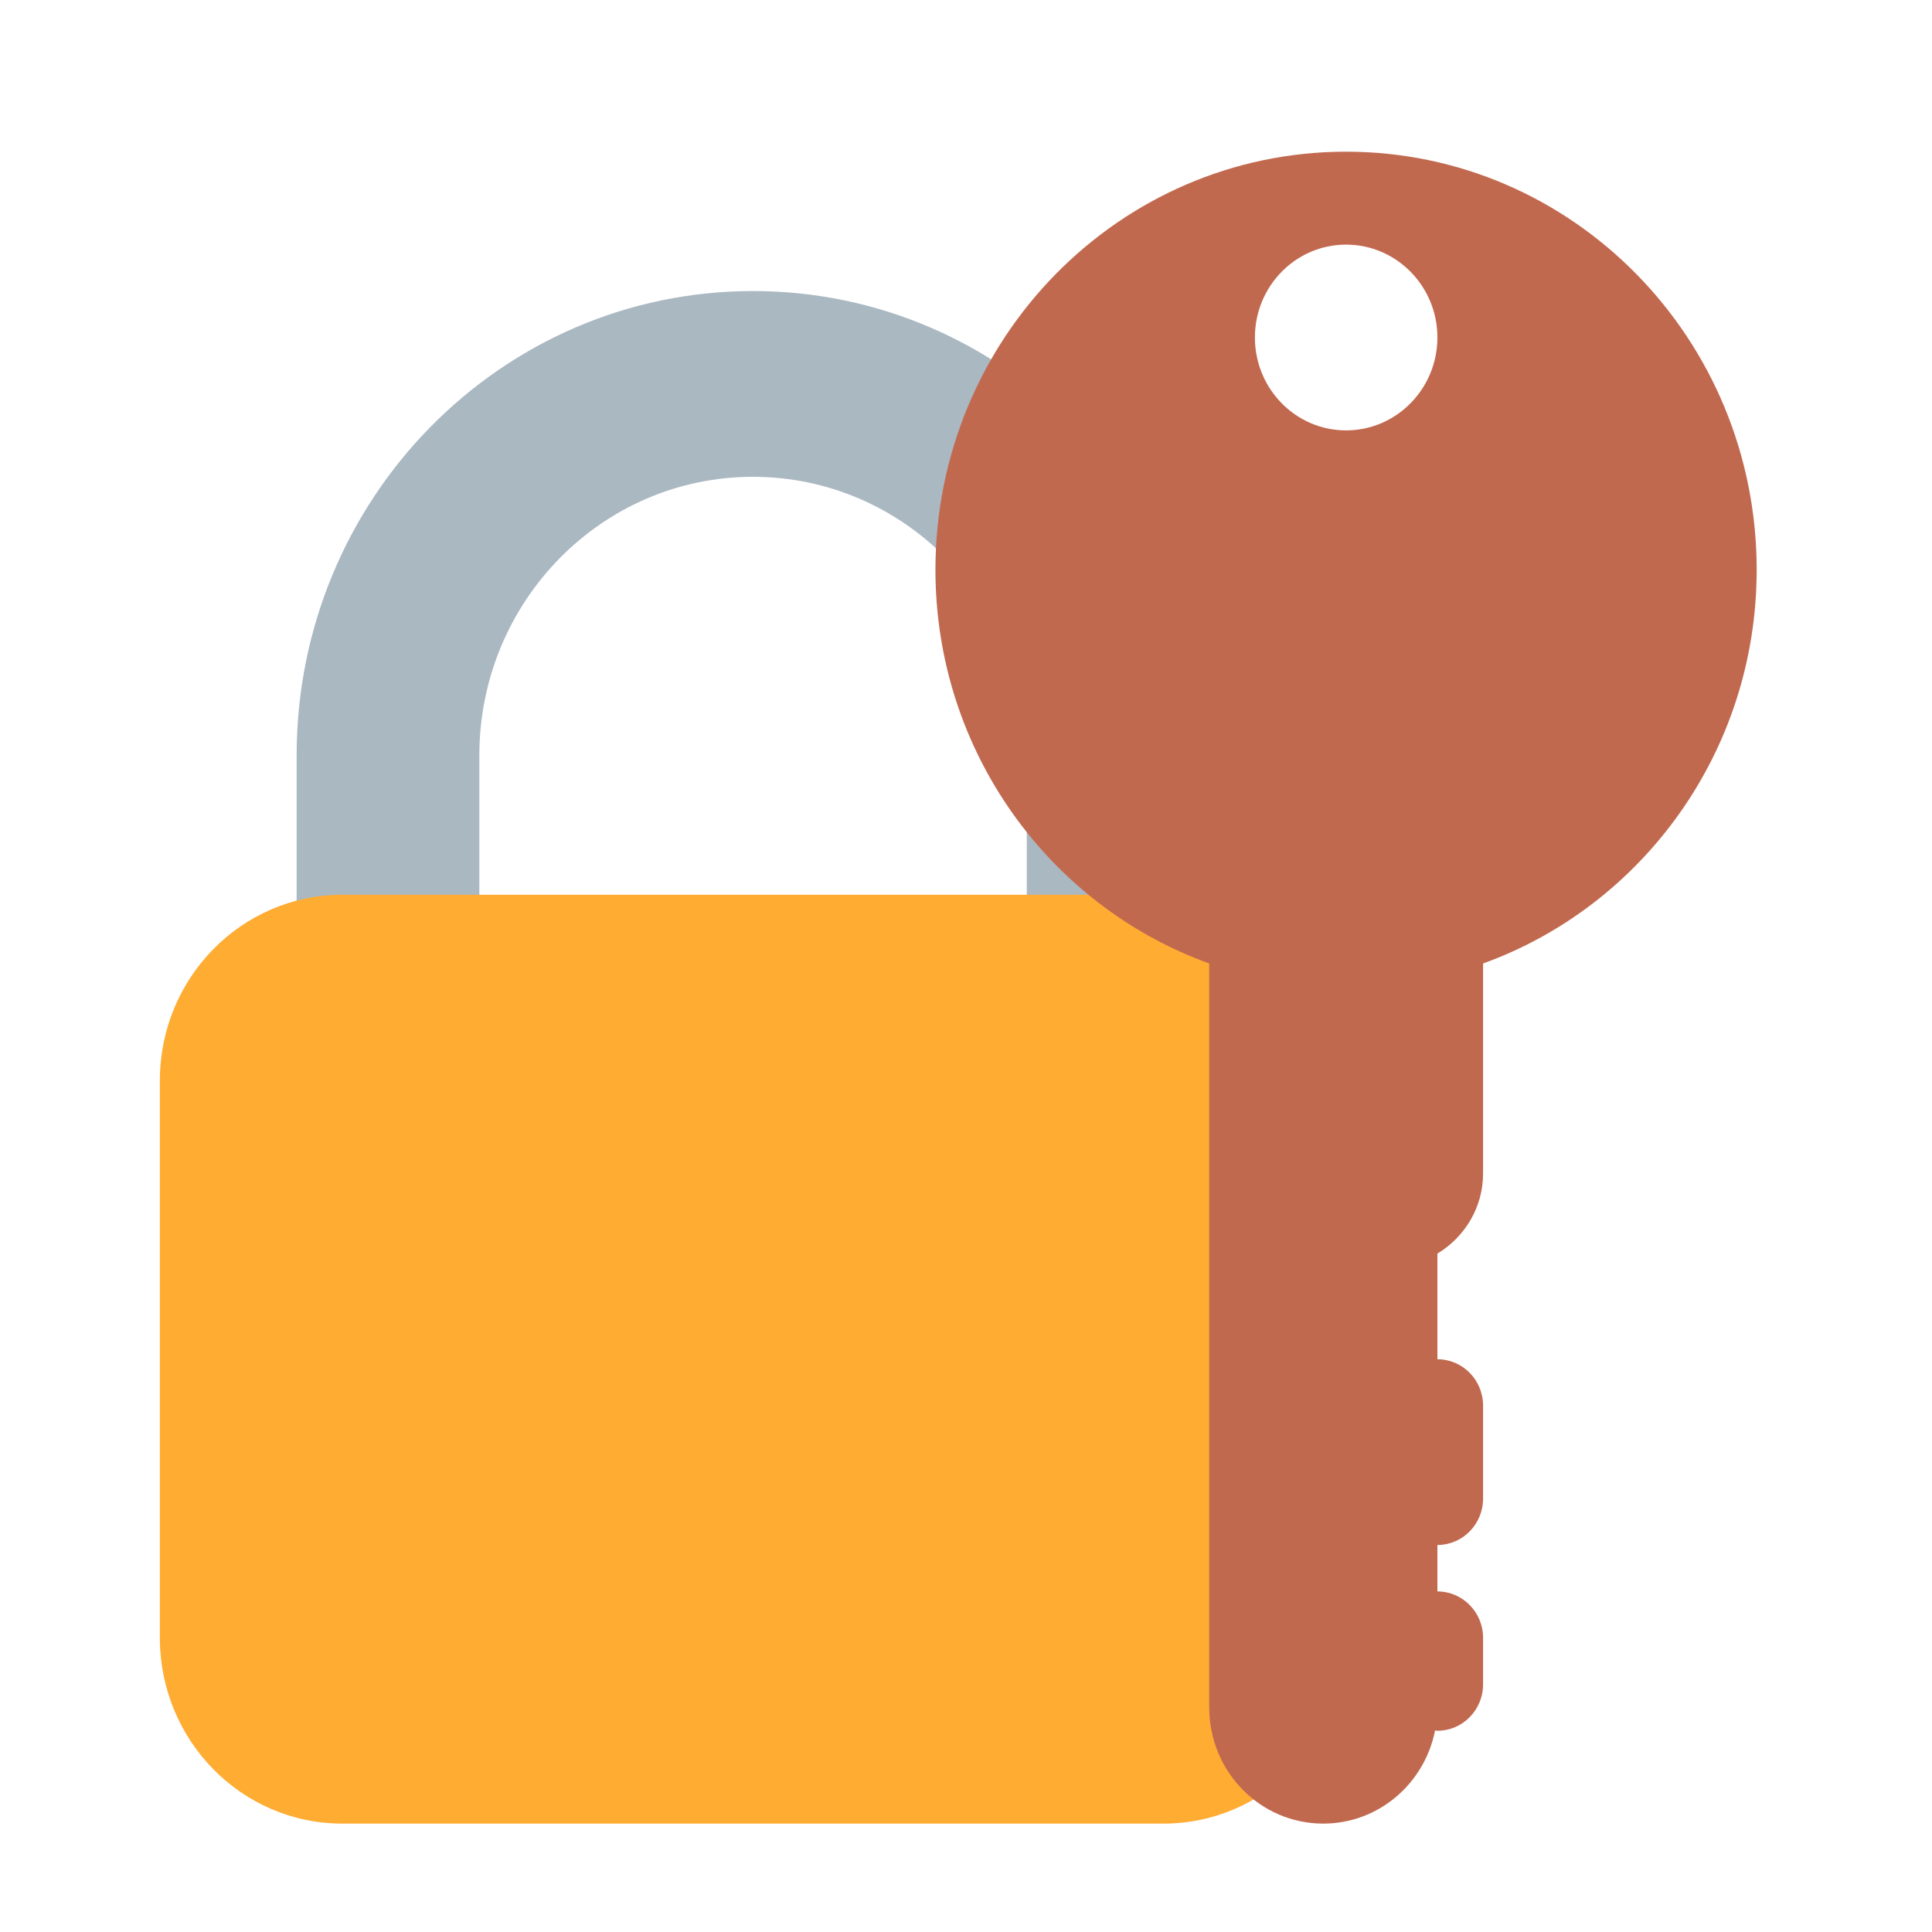
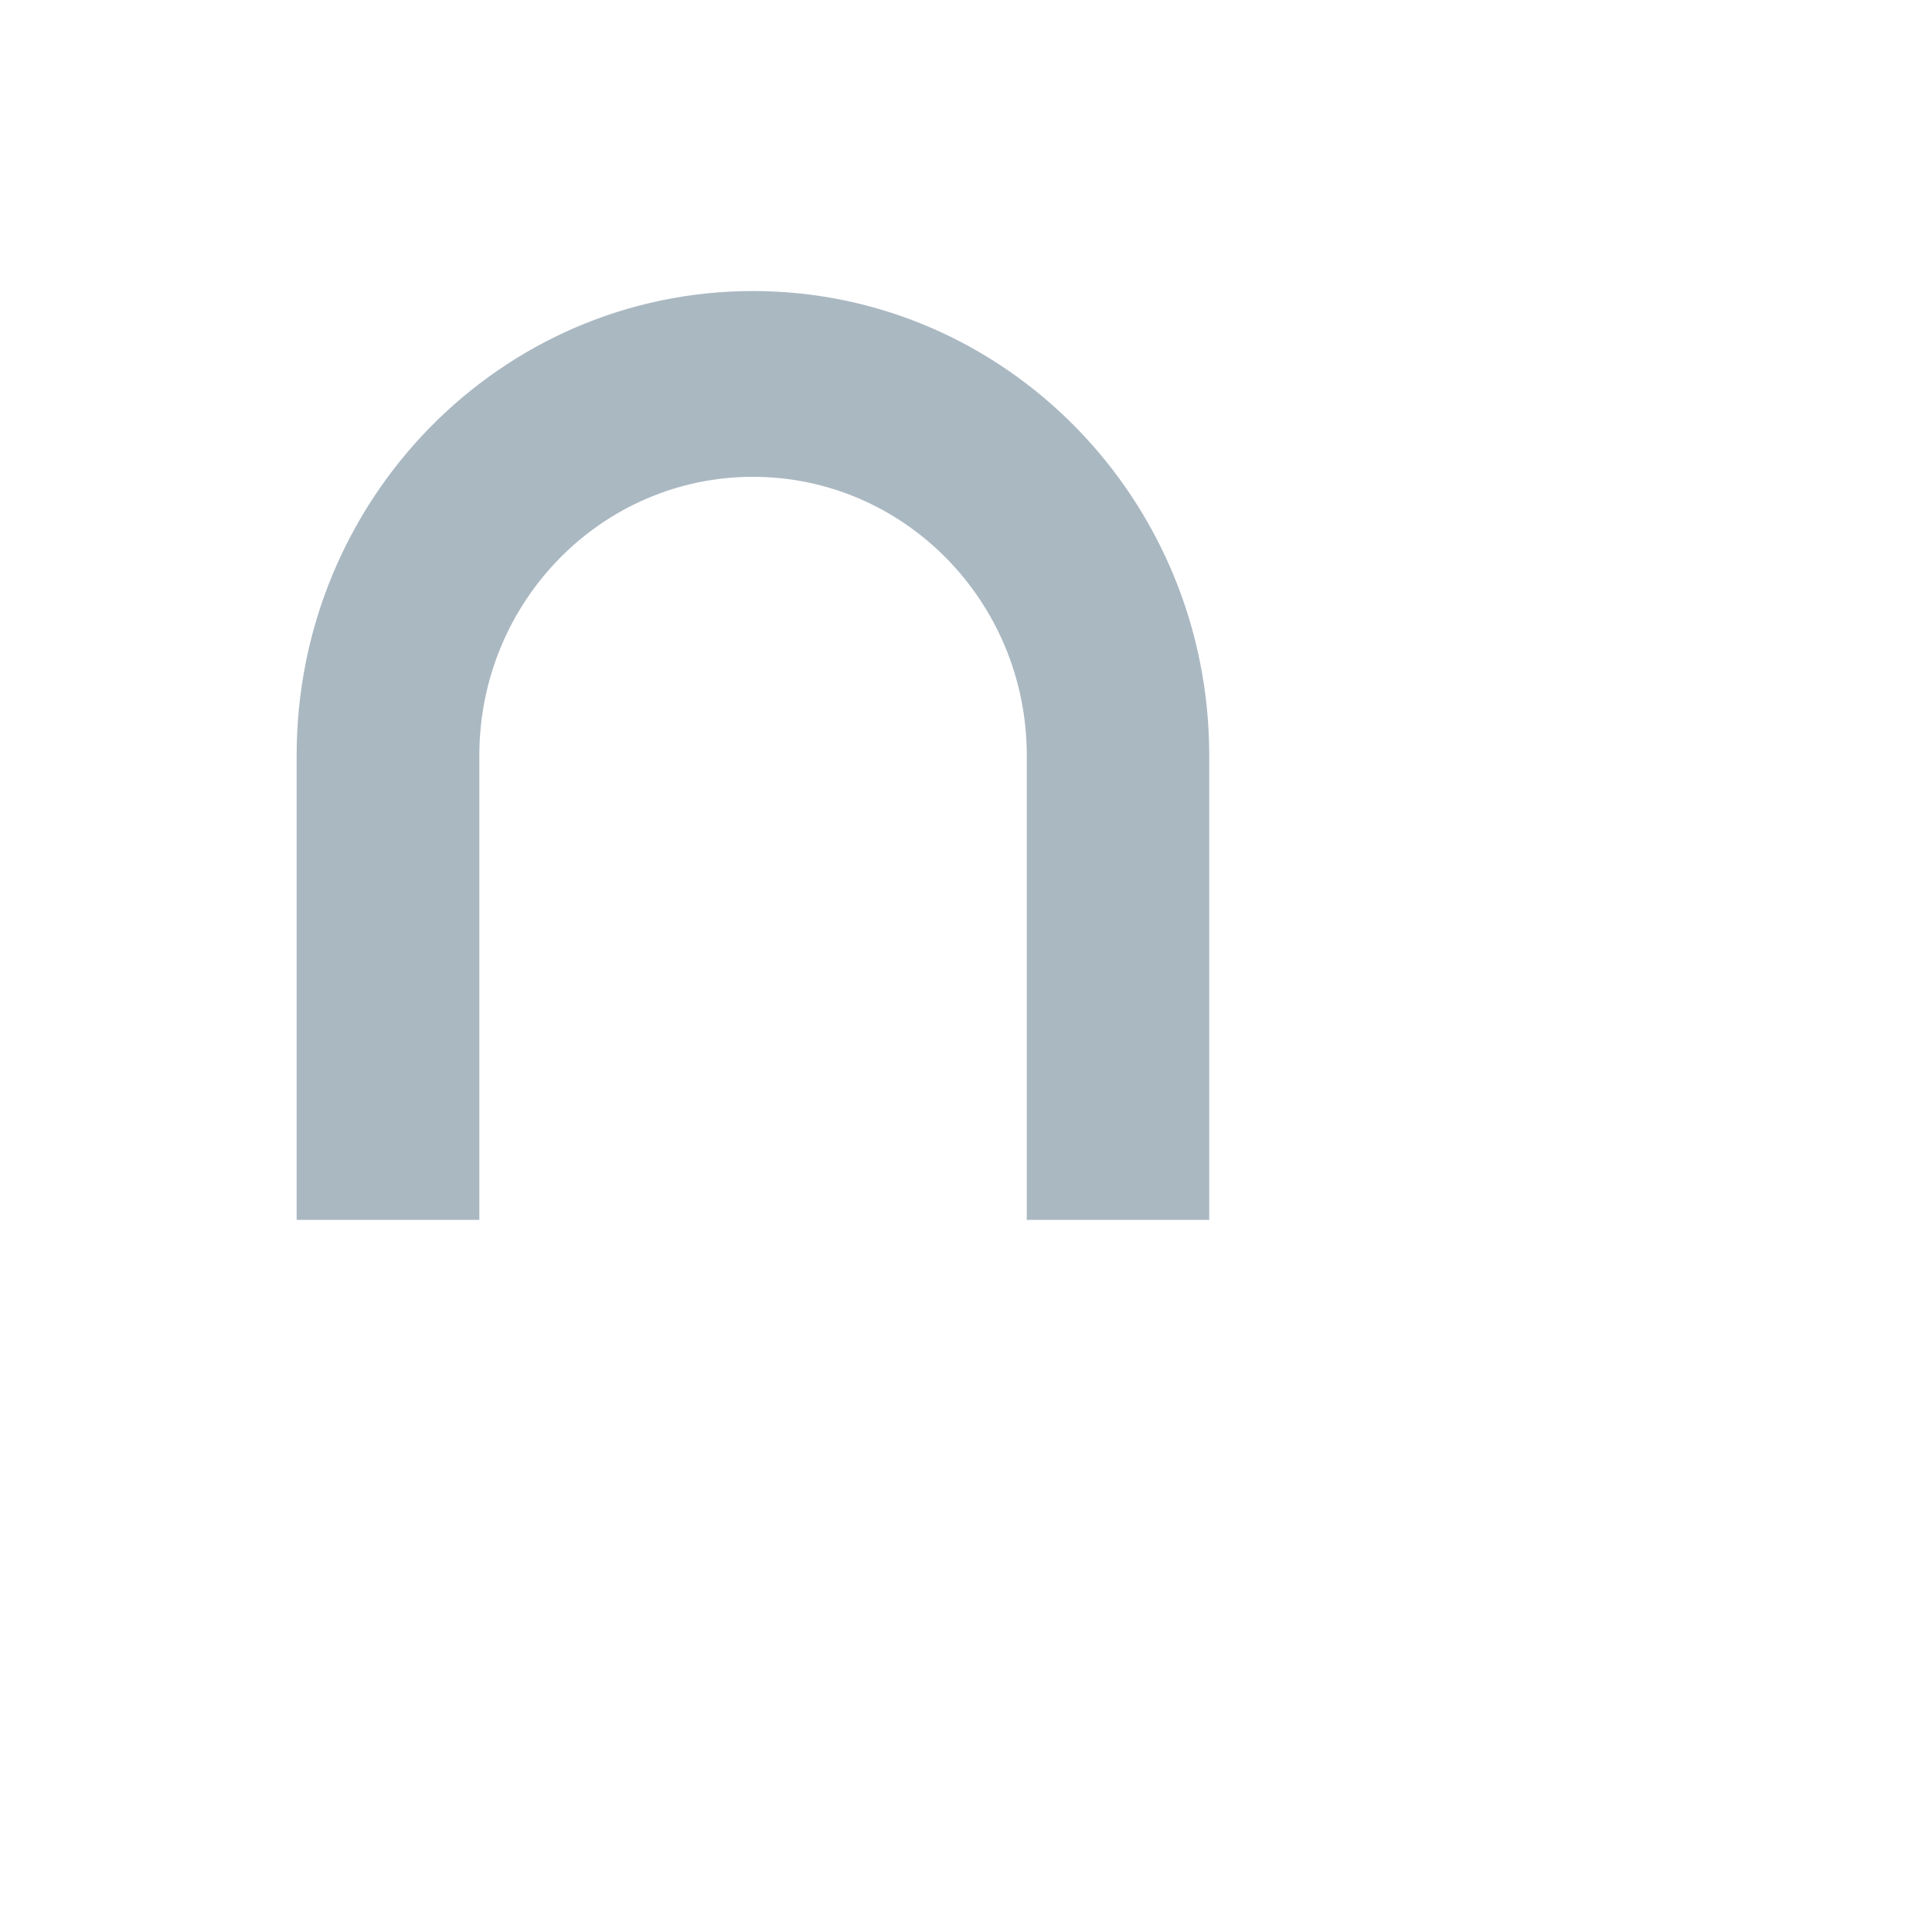
<svg xmlns="http://www.w3.org/2000/svg" width="52" zoomAndPan="magnify" viewBox="0 0 39 39" height="52" preserveAspectRatio="xMidYMid meet" version="1.0">
  <defs>
    <clipPath id="5d4b6afa92">
-       <path d="M 3.219 18 L 28 18 L 28 36.812 L 3.219 36.812 Z M 3.219 18 " clip-rule="nonzero" />
-     </clipPath>
+       </clipPath>
    <clipPath id="a7bfbebc7d">
-       <path d="M 18 3.062 L 35.469 3.062 L 35.469 36.812 L 18 36.812 Z M 18 3.062 " clip-rule="nonzero" />
-     </clipPath>
+       </clipPath>
  </defs>
  <path fill="#aab8c2" d="M 15.199 5.875 C 10.113 5.875 5.988 10.074 5.988 15.25 L 5.988 24.625 L 9.676 24.625 L 9.676 15.25 C 9.676 12.145 12.148 9.625 15.199 9.625 C 18.25 9.625 20.727 12.145 20.727 15.25 L 20.727 24.625 L 24.41 24.625 L 24.41 15.25 C 24.41 10.074 20.285 5.875 15.199 5.875 Z M 15.199 5.875 " fill-opacity="1" fill-rule="nonzero" />
  <g clip-path="url(#5d4b6afa92)">
    <path fill="#ffac33" d="M 27.172 33.062 C 27.172 35.133 25.523 36.812 23.488 36.812 L 6.91 36.812 C 4.875 36.812 3.227 35.133 3.227 33.062 L 3.227 21.812 C 3.227 19.742 4.875 18.062 6.91 18.062 L 23.488 18.062 C 25.523 18.062 27.172 19.742 27.172 21.812 Z M 27.172 33.062 " fill-opacity="1" fill-rule="nonzero" />
  </g>
  <g clip-path="url(#a7bfbebc7d)">
    <path fill="#c1694f" d="M 35.461 11.5 C 35.461 6.84 31.75 3.062 27.172 3.062 C 22.594 3.062 18.883 6.84 18.883 11.5 C 18.883 15.172 21.191 18.289 24.41 19.449 L 24.41 34.469 C 24.41 35.766 25.441 36.812 26.711 36.812 C 27.828 36.812 28.758 36.004 28.969 34.93 C 28.984 34.93 29 34.938 29.016 34.938 C 29.523 34.938 29.938 34.52 29.938 34 L 29.938 33.062 C 29.938 32.543 29.523 32.125 29.016 32.125 L 29.016 31.188 C 29.523 31.188 29.938 30.77 29.938 30.25 L 29.938 28.375 C 29.938 27.855 29.523 27.438 29.016 27.438 L 29.016 25.305 C 29.562 24.977 29.938 24.379 29.938 23.688 L 29.938 19.449 C 33.152 18.289 35.461 15.172 35.461 11.5 Z M 27.172 4.938 C 28.188 4.938 29.016 5.777 29.016 6.812 C 29.016 7.848 28.188 8.688 27.172 8.688 C 26.156 8.688 25.332 7.848 25.332 6.812 C 25.332 5.777 26.156 4.938 27.172 4.938 Z M 27.172 4.938 " fill-opacity="1" fill-rule="nonzero" />
  </g>
</svg>